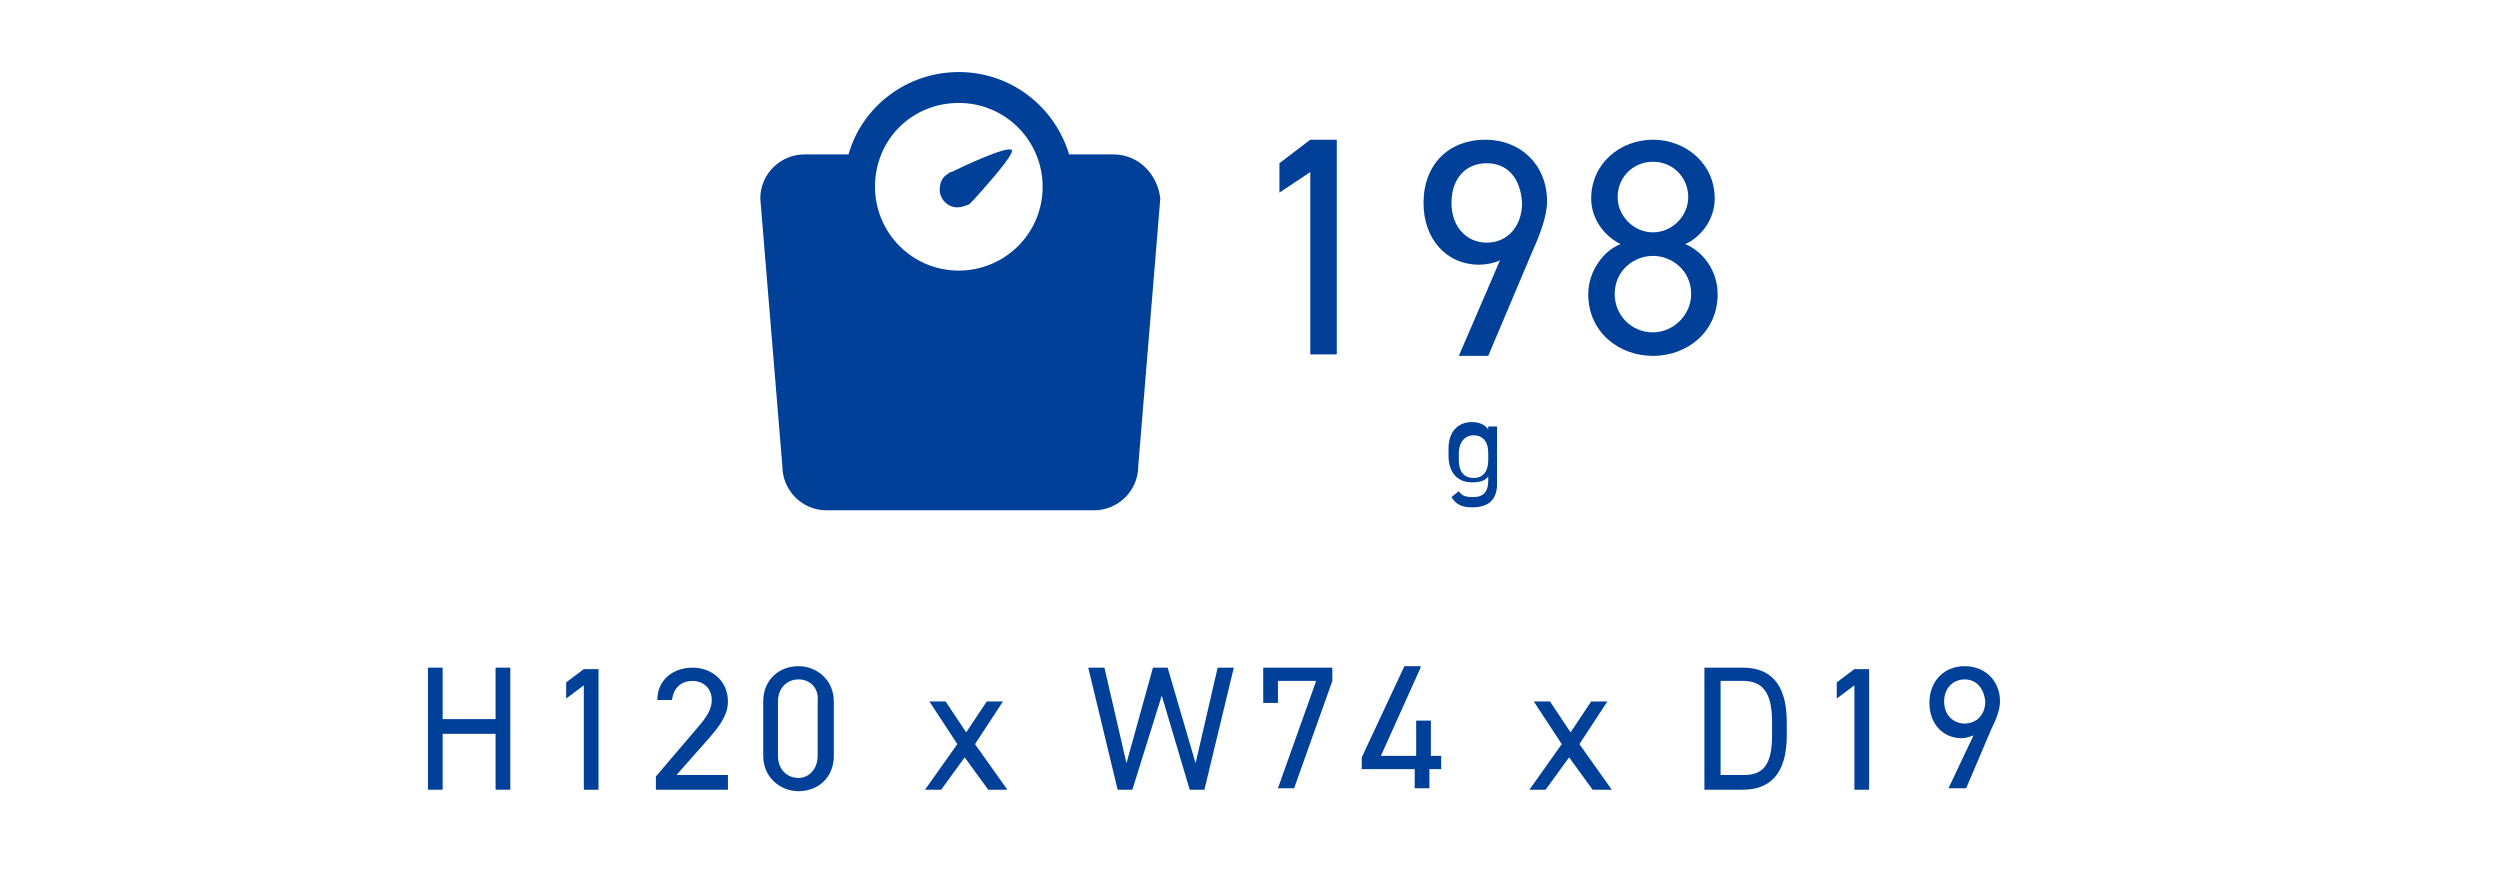
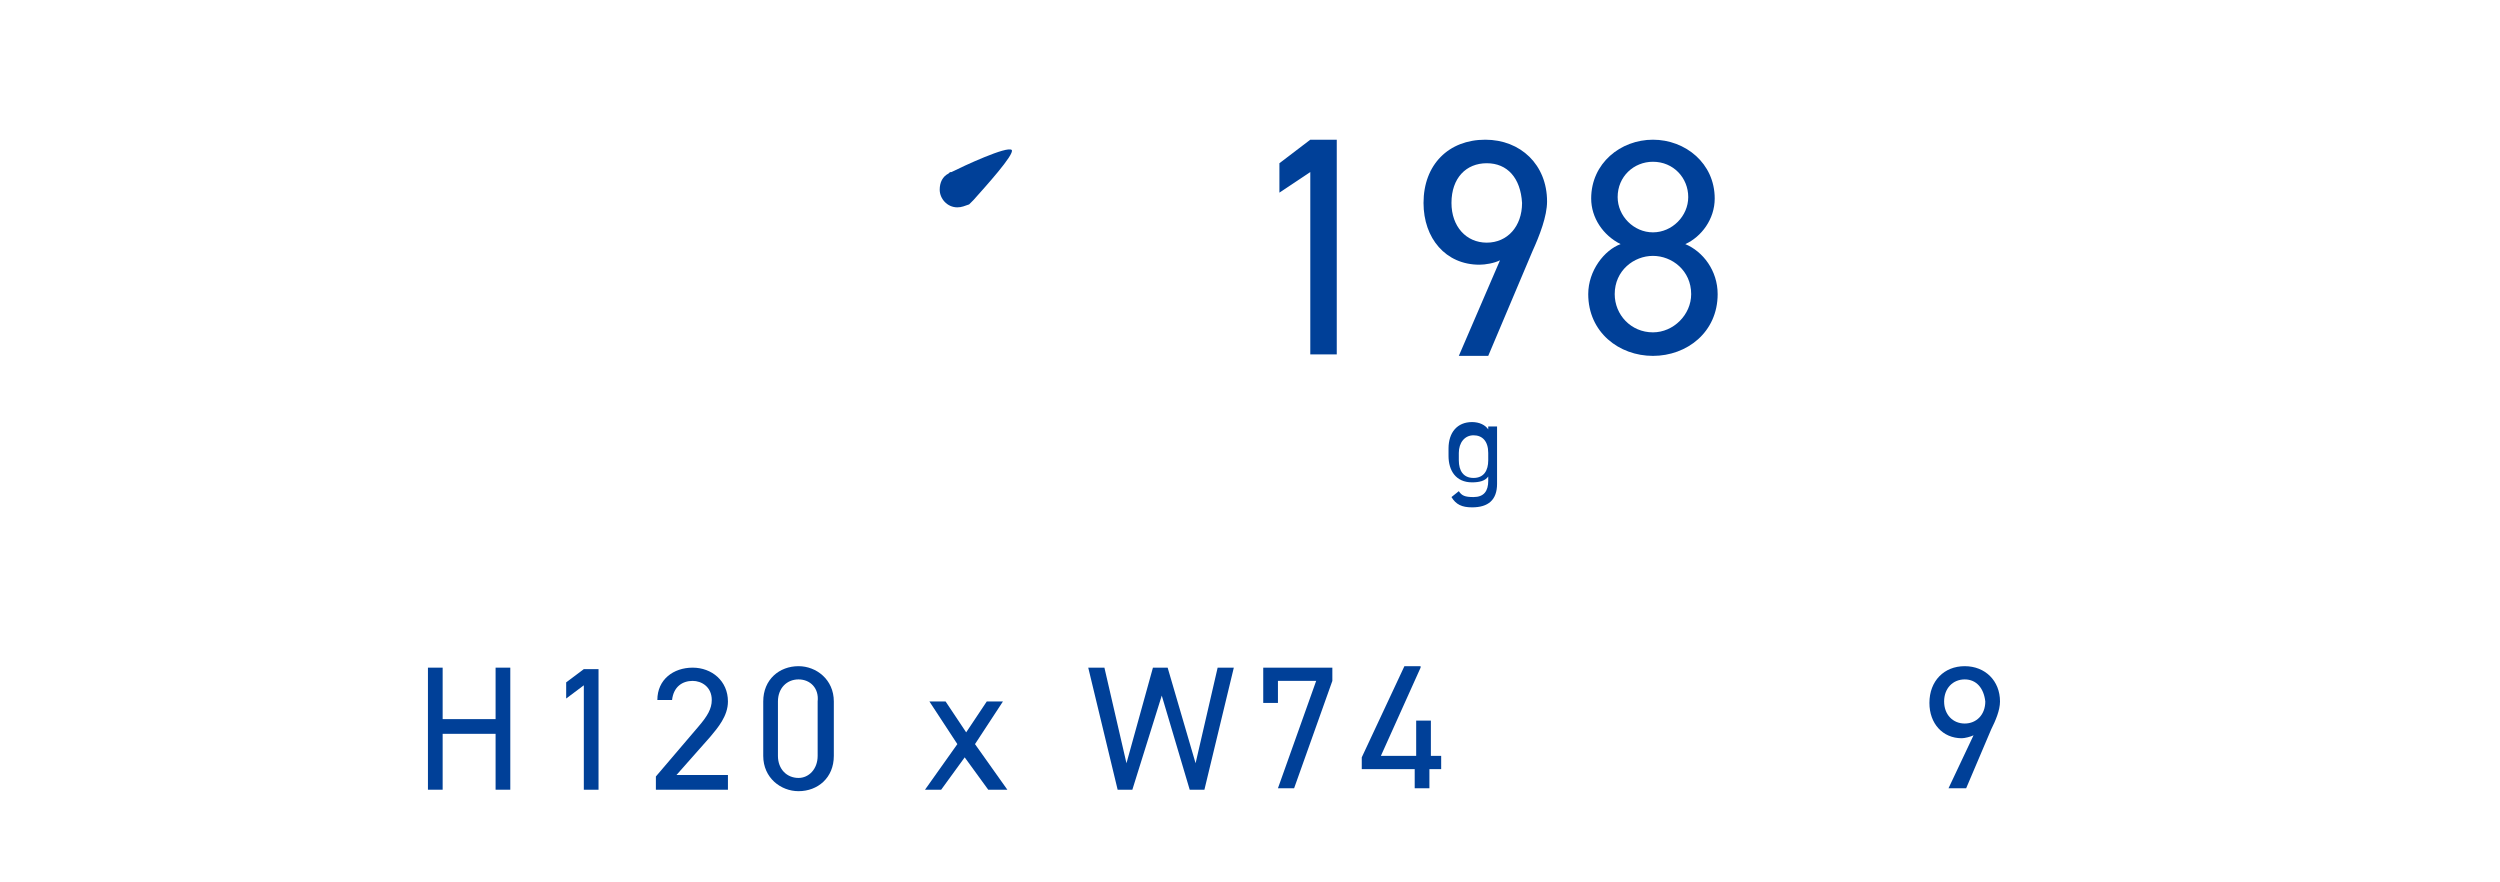
<svg xmlns="http://www.w3.org/2000/svg" version="1.1" id="レイヤー_1" x="0px" y="0px" viewBox="0 0 170 60" style="enable-background:new 0 0 170 60;" xml:space="preserve">
  <style type="text/css">
	.st0{fill:#004098;}
	.st1{fill-rule:evenodd;clip-rule:evenodd;fill:#004098;}
</style>
  <g>
    <g>
      <g>
        <g>
          <g>
            <path class="st0" d="M30.1,48.9h3.6v-3.5h1v8.3h-1v-3.8h-3.6v3.8h-1v-8.3h1V48.9z" />
            <path class="st0" d="M40.7,53.7h-1v-7.1l-1.2,0.9v-1.1l1.2-0.9h1V53.7z" />
            <path class="st0" d="M49.5,53.7h-4.9v-0.9l2.9-3.4c0.6-0.7,0.9-1.2,0.9-1.8c0-0.9-0.7-1.3-1.3-1.3c-0.7,0-1.3,0.4-1.4,1.3h-1       c0-1.4,1.1-2.2,2.4-2.2c1.3,0,2.4,0.9,2.4,2.3c0,1-0.7,1.8-1.2,2.4L46,52.7h3.5V53.7z" />
            <path class="st0" d="M56.7,51.4c0,1.5-1.1,2.4-2.4,2.4c-1.2,0-2.4-0.9-2.4-2.4v-3.7c0-1.5,1.1-2.4,2.4-2.4       c1.2,0,2.4,0.9,2.4,2.4V51.4z M54.3,46.2c-0.8,0-1.4,0.6-1.4,1.5v3.7c0,0.9,0.6,1.5,1.4,1.5c0.7,0,1.3-0.6,1.3-1.5v-3.7       C55.7,46.8,55.1,46.2,54.3,46.2z" />
            <path class="st0" d="M67.2,53.7l-1.6-2.2L64,53.7h-1.1l2.2-3.1l-1.9-2.9h1.1l1.4,2.1l1.4-2.1h1.1l-1.9,2.9l2.2,3.1H67.2z" />
            <path class="st0" d="M77,53.7h-1l-2-8.3h1.1l1.5,6.5l1.8-6.5h1l1.9,6.5l1.5-6.5h1.1l-2,8.3h-1l-1.9-6.4L77,53.7z" />
            <path class="st0" d="M85.9,47.8v-2.4h4.7v0.9l-2.6,7.3h-1.1l2.6-7.3h-2.6v1.5H85.9z" />
            <path class="st0" d="M96.6,45.4l-2.7,6h2.4V49h1v2.4H98v0.9h-0.8v1.3h-1v-1.3h-3.6v-0.8l2.9-6.2H96.6z" />
-             <path class="st0" d="M108.3,53.7l-1.6-2.2l-1.6,2.2h-1.1l2.2-3.1l-1.9-2.9h1.1l1.4,2.1l1.4-2.1h1.1l-1.9,2.9l2.2,3.1H108.3z" />
-             <path class="st0" d="M115.9,53.7v-8.3h2.6c1.8,0,3,1,3,3.7V50c0,2.7-1.2,3.7-3,3.7H115.9z M120.5,50v-0.9c0-2.1-0.7-2.8-2-2.8       H117v6.4h1.6C119.9,52.7,120.5,52,120.5,50z" />
-             <path class="st0" d="M127.1,53.7h-1v-7.1l-1.2,0.9v-1.1l1.2-0.9h1V53.7z" />
            <path class="st0" d="M134.2,50c-0.2,0.1-0.6,0.2-0.8,0.2c-1.3,0-2.2-1-2.2-2.4c0-1.5,1-2.5,2.4-2.5c1.4,0,2.4,1,2.4,2.4       c0,0.6-0.3,1.3-0.6,1.9l-1.7,4h-1.2L134.2,50z M133.6,46.2c-0.8,0-1.4,0.6-1.4,1.5c0,0.9,0.6,1.5,1.4,1.5       c0.8,0,1.4-0.6,1.4-1.5C134.9,46.8,134.4,46.2,133.6,46.2z" />
          </g>
        </g>
      </g>
    </g>
    <g>
      <g>
        <g>
          <g>
            <path class="st0" d="M101.2,29h0.6v3.9c0,1.1-0.6,1.6-1.7,1.6c-0.7,0-1.1-0.2-1.4-0.7l0.5-0.4c0.2,0.3,0.4,0.4,1,0.4       c0.7,0,1-0.4,1-1.1v-0.3c-0.2,0.3-0.6,0.4-1.1,0.4c-1.1,0-1.6-0.8-1.6-1.8v-0.5c0-1.1,0.6-1.8,1.6-1.8c0.5,0,0.9,0.2,1.1,0.5       V29z M101.2,31.3v-0.5c0-0.8-0.4-1.2-1-1.2s-1,0.5-1,1.2v0.5c0,0.7,0.3,1.2,1,1.2C100.9,32.5,101.2,32,101.2,31.3z" />
          </g>
        </g>
      </g>
      <g>
        <g>
          <g>
            <g>
              <path class="st0" d="M90.9,24.1h-1.8V11.7L87,13.1v-2l2.1-1.6h1.8V24.1z" />
              <path class="st0" d="M102,17.7c-0.4,0.2-1,0.3-1.4,0.3c-2.3,0-3.8-1.8-3.8-4.2c0-2.6,1.7-4.3,4.2-4.3c2.4,0,4.2,1.7,4.2,4.2        c0,1-0.5,2.3-1,3.4l-3,7.1h-2L102,17.7z M101.1,11.1c-1.4,0-2.4,1-2.4,2.7c0,1.6,1,2.7,2.4,2.7c1.4,0,2.4-1.1,2.4-2.7        C103.4,12.1,102.5,11.1,101.1,11.1z" />
              <path class="st0" d="M110.2,16.6c-1.2-0.6-2-1.8-2-3.1c0-2.4,2-4,4.2-4s4.2,1.6,4.2,4c0,1.4-0.9,2.6-2,3.1        c1.2,0.5,2.2,1.8,2.2,3.4c0,2.6-2.1,4.2-4.4,4.2S108,22.6,108,20C108,18.4,109.1,17,110.2,16.6z M112.4,22.6        c1.4,0,2.6-1.2,2.6-2.6c0-1.6-1.3-2.6-2.6-2.6c-1.3,0-2.6,1-2.6,2.6C109.8,21.4,110.9,22.6,112.4,22.6z M112.4,15.8        c1.3,0,2.4-1.1,2.4-2.4c0-1.3-1-2.4-2.4-2.4c-1.3,0-2.4,1-2.4,2.4C110,14.7,111.1,15.8,112.4,15.8z" />
            </g>
          </g>
        </g>
        <g>
-           <path class="st1" d="M75.7,10.5h-3c-1-3.3-4-5.6-7.5-5.6c-3.6,0-6.6,2.4-7.5,5.6h-3c-1.6,0-3,1.3-3,3l1.5,18.2c0,1.6,1.3,3,3,3      h18.2c1.6,0,3-1.3,3-3l1.5-18.2C78.7,11.8,77.4,10.5,75.7,10.5L75.7,10.5z M65.2,7c3.2,0,5.7,2.6,5.7,5.7c0,3.2-2.6,5.7-5.7,5.7      c-3.2,0-5.7-2.6-5.7-5.7C59.5,9.5,62,7,65.2,7z" />
          <path class="st1" d="M65.1,14.1c0.3,0,0.5-0.1,0.8-0.2l0,0c0,0,0,0,0,0c0.1-0.1,0.2-0.2,0.3-0.3c0.8-0.9,2.8-3.1,2.6-3.4      c-0.3-0.3-3.3,1.1-4.1,1.5c-0.1,0-0.1,0-0.2,0.1c0,0,0,0,0,0l0,0c-0.4,0.2-0.6,0.6-0.6,1.1C63.9,13.5,64.4,14.1,65.1,14.1z" />
        </g>
      </g>
    </g>
  </g>
  <g>
</g>
  <g>
</g>
  <g>
</g>
  <g>
</g>
  <g>
</g>
  <g>
</g>
  <g>
</g>
  <g>
</g>
  <g>
</g>
  <g>
</g>
  <g>
</g>
  <g>
</g>
  <g>
</g>
  <g>
</g>
  <g>
</g>
</svg>